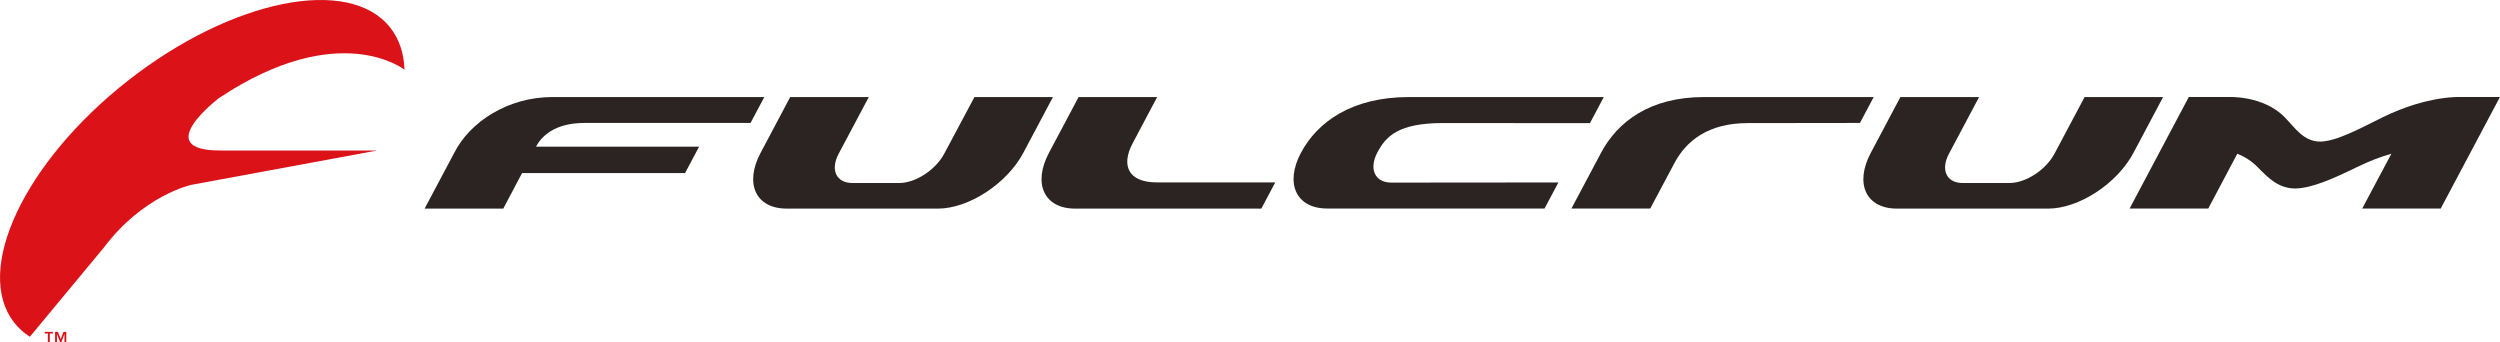
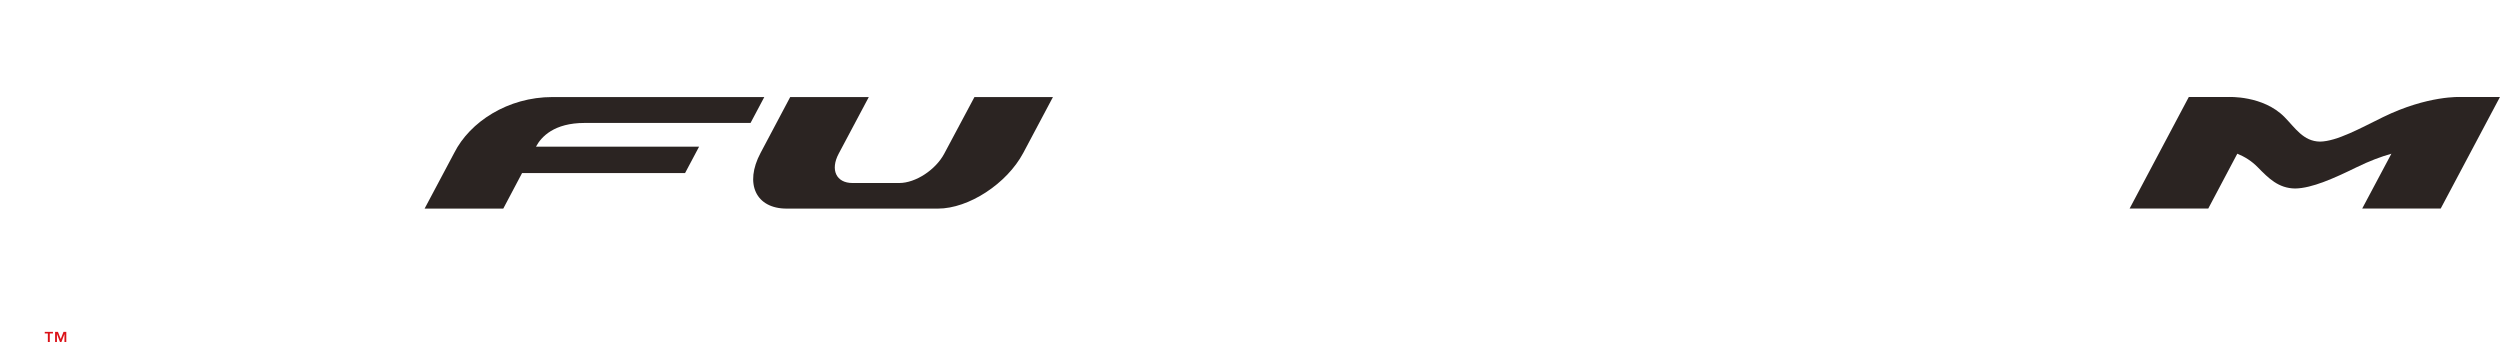
<svg xmlns="http://www.w3.org/2000/svg" viewBox="0 0 500 68.41" id="logo">
  <defs>
    <style>
      .cls-1 {
        fill: #2b2422;
      }

      .cls-1, .cls-2 {
        stroke-width: 0px;
      }

      .cls-2 {
        fill: #db1218;
      }
    </style>
  </defs>
  <path d="m10.58,66.69h-.62v1.72h-.39v-1.72h-.62v-.32h1.64v.32m1.55,1.13l.56-1.45h.56v2.04h-.37v-1.6h0l-.61,1.6h-.28l-.6-1.6h-.01v1.6h-.37v-2.04h.57l.56,1.45Z" class="cls-2" />
  <path d="m187.59,41.72c6.15,0,13.78-4.98,17.06-11.13l5.94-11.18h-15.7l-6.04,11.32c-1.72,3.24-5.74,5.87-8.99,5.87h-9.37c-3.24,0-4.48-2.63-2.75-5.87l6.02-11.32h-15.72l-5.93,11.18c-3.27,6.15-.93,11.13,5.22,11.13h30.26" class="cls-1" />
-   <path d="m409.63,41.72c6.15,0,13.78-4.98,17.05-11.13l5.94-11.18h-15.7l-6.02,11.32c-1.72,3.24-5.74,5.87-8.99,5.87h-9.37c-3.25,0-4.46-2.63-2.74-5.87l6.02-11.32h-15.74l-5.93,11.18c-3.27,6.15-.93,11.13,5.22,11.13h30.25" class="cls-1" />
-   <path d="m330.06,41.7h-15.77l5.92-11.14c3.27-6.15,9.68-11.15,20.59-11.15h33.94s-2.75,5.18-2.75,5.18l-22.46.03c-7.94,0-12.32,3.62-14.63,7.97l-4.85,9.11" class="cls-1" />
-   <path d="m231.43,19.41h-15.71l-5.94,11.18c-3.26,6.15-.93,11.13,5.22,11.13h37.27s2.78-5.24,2.78-5.24h-23.67c-5.88,0-7.16-3.52-4.83-7.86l4.88-9.21" class="cls-1" />
-   <path d="m311.68,36.49l-2.77,5.21h-43.5c-6.15,0-8.49-4.99-5.22-11.14,3.26-6.15,10.17-11.15,21.58-11.15h38.99s-2.77,5.22-2.77,5.22l-29.37-.02c-8.93,0-11.42,2.63-13.14,5.87-1.72,3.24-.55,5.97,2.66,6.04l33.55-.03" class="cls-1" />
  <path d="m100.65,41.72h-15.73l5.94-11.17c3.11-6.15,10.69-11.14,19.62-11.14h42.38l-2.75,5.18h-33.21c-6.05,0-8.64,2.74-9.7,4.74h32.62s-2.81,5.29-2.81,5.29h-32.6l-3.76,7.11" class="cls-1" />
  <path d="m459.03,37.7c3.37-.05,7.79-2.05,12.25-4.23,2.62-1.28,4.89-2.13,7-2.73l-5.84,10.97h15.7l11.85-22.31h-7.85s-6.55-.37-15.53,4.02c-4.46,2.18-9.24,4.86-12.61,4.9-3.32-.04-4.95-2.72-7.09-4.9-4.31-4.39-11.26-4.02-11.26-4.02h-7.89l-11.84,22.31h15.73l5.81-10.97c1.47.6,2.85,1.44,4.11,2.73,2.14,2.18,4.11,4.18,7.44,4.23" class="cls-1" />
-   <path d="m5.97,67.35c-1.21-.78-2.27-1.72-3.14-2.85-8.19-10.45,2.02-32.12,22.8-48.4C46.41-.17,69.89-4.9,78.08,5.56c1.8,2.31,2.71,5.16,2.82,8.38,0,0-13.01-10.33-37.07,5.65,0,0-13.88,10.51.17,10.51h31.44s-37.19,6.87-37.19,6.87c0,0-9.58,2.07-17.4,12.45l-14.88,17.93" class="cls-2" />
</svg>